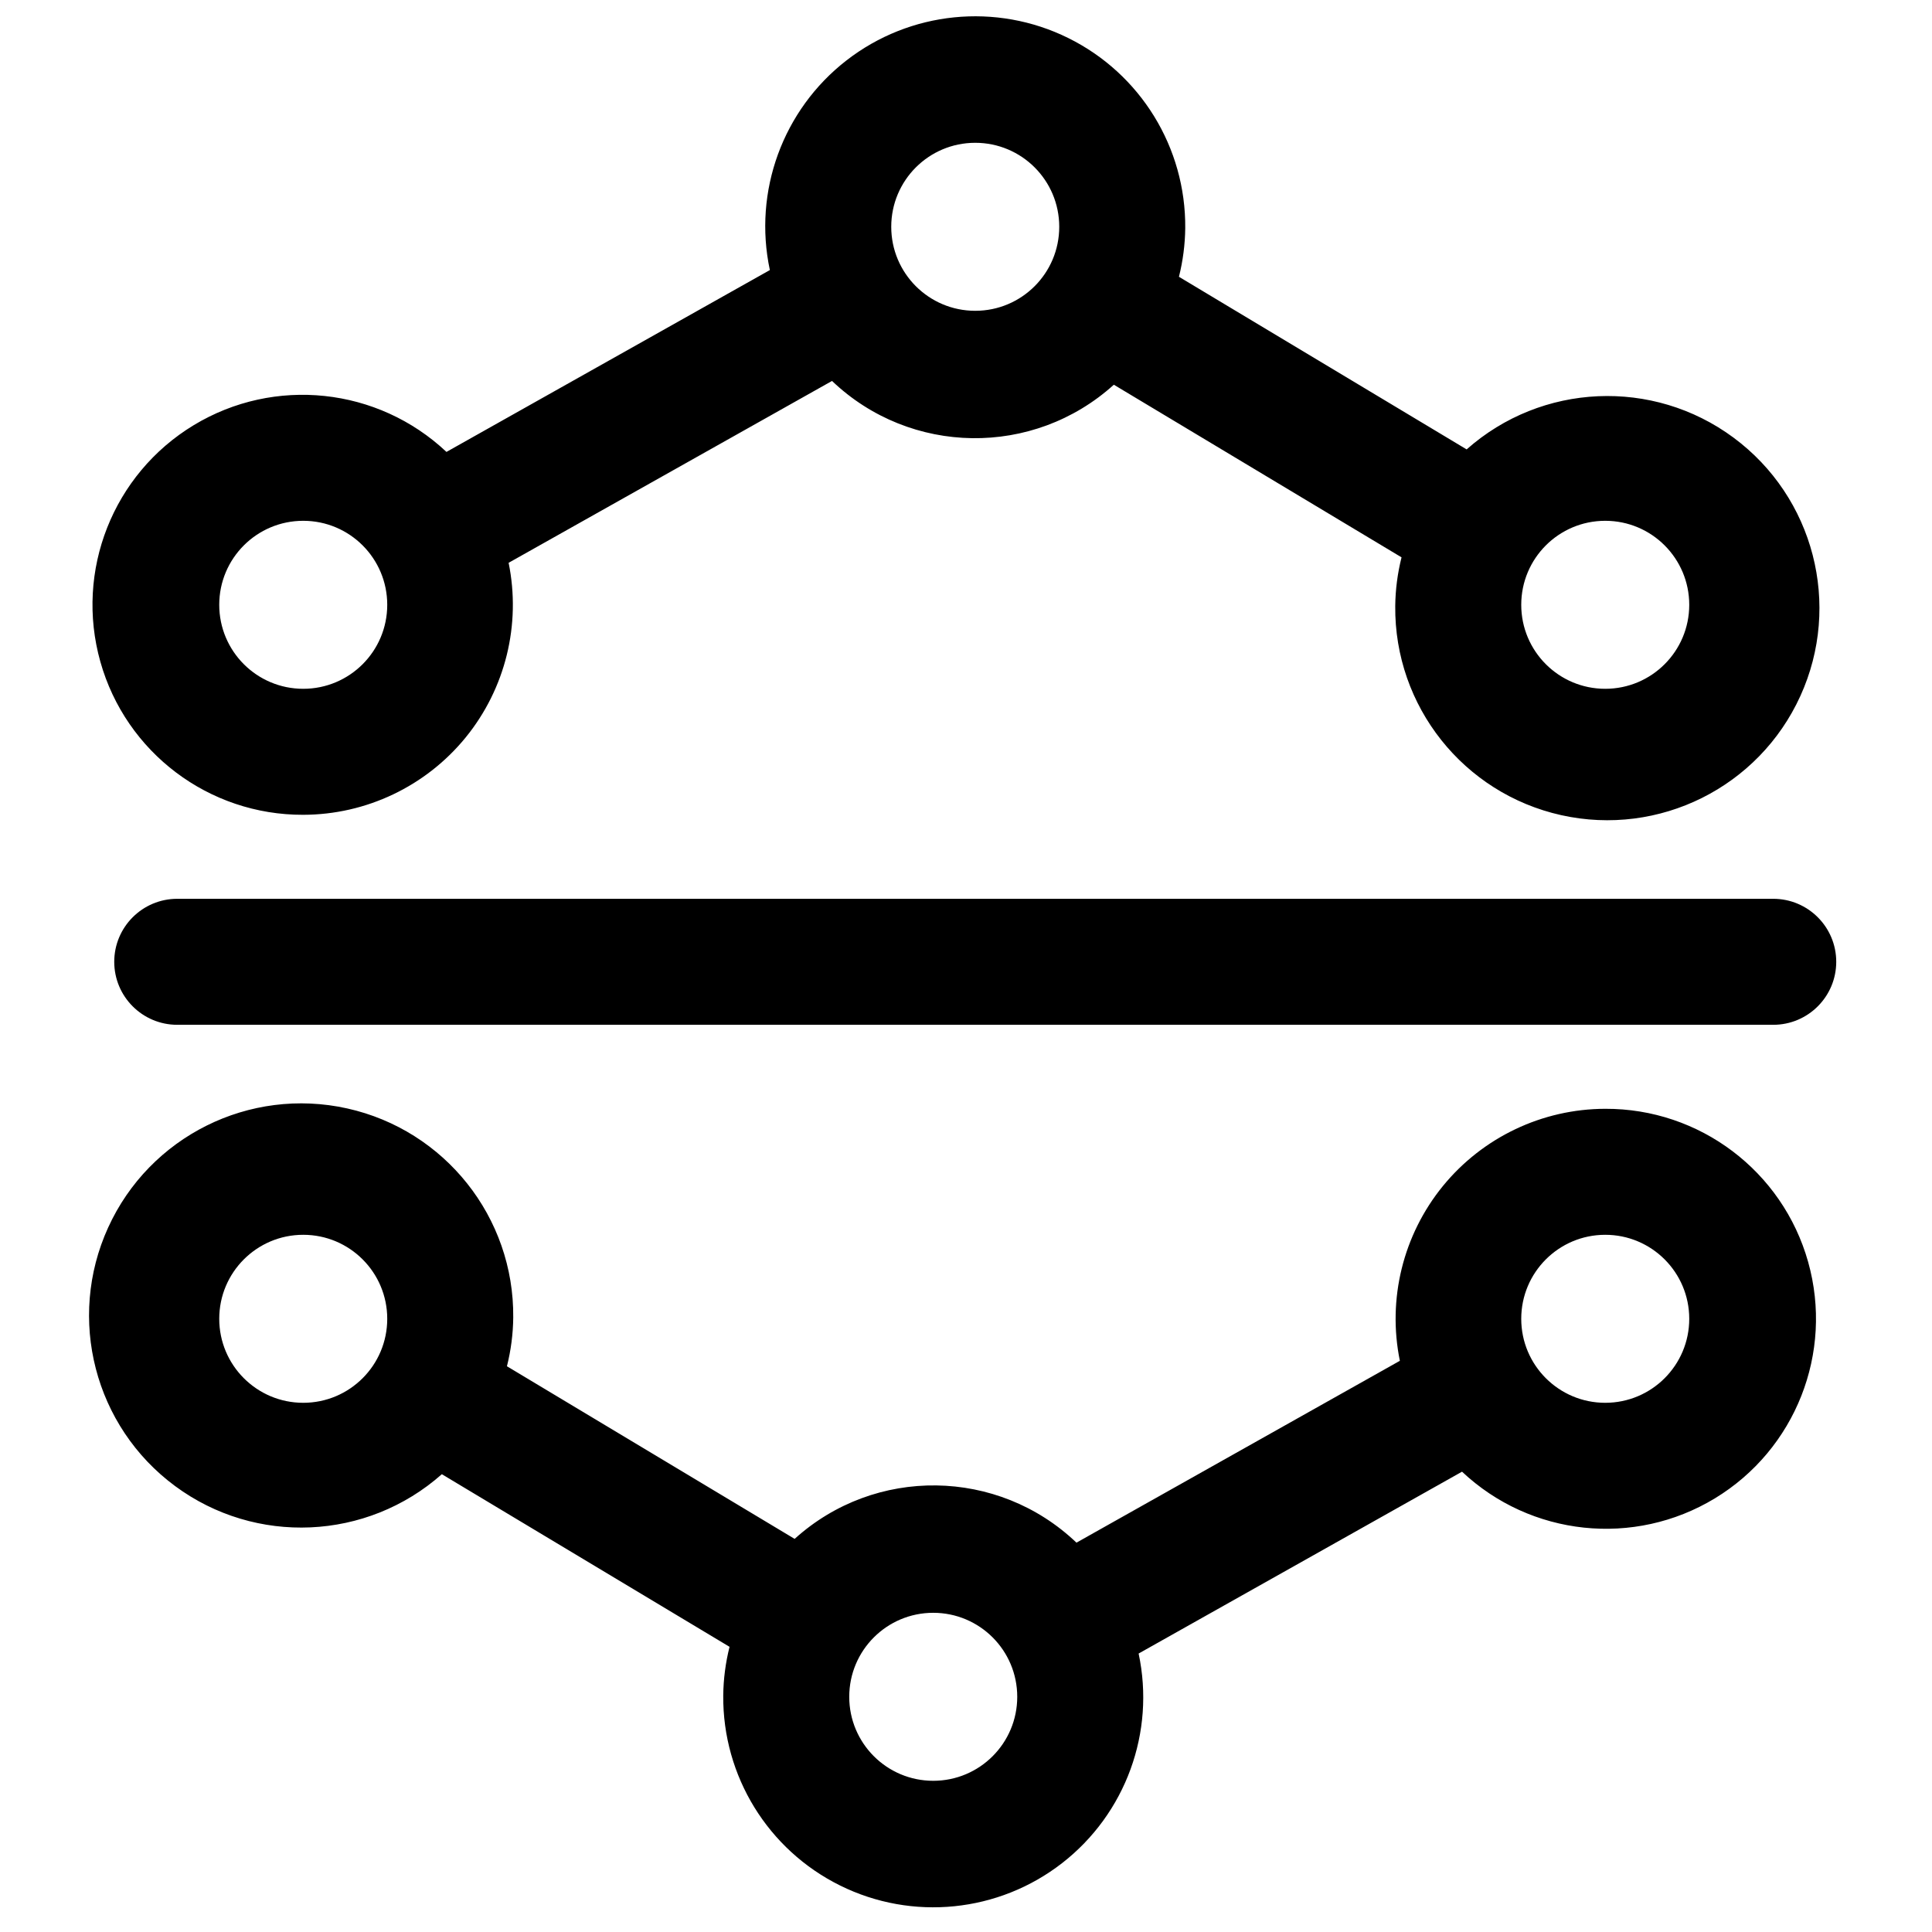
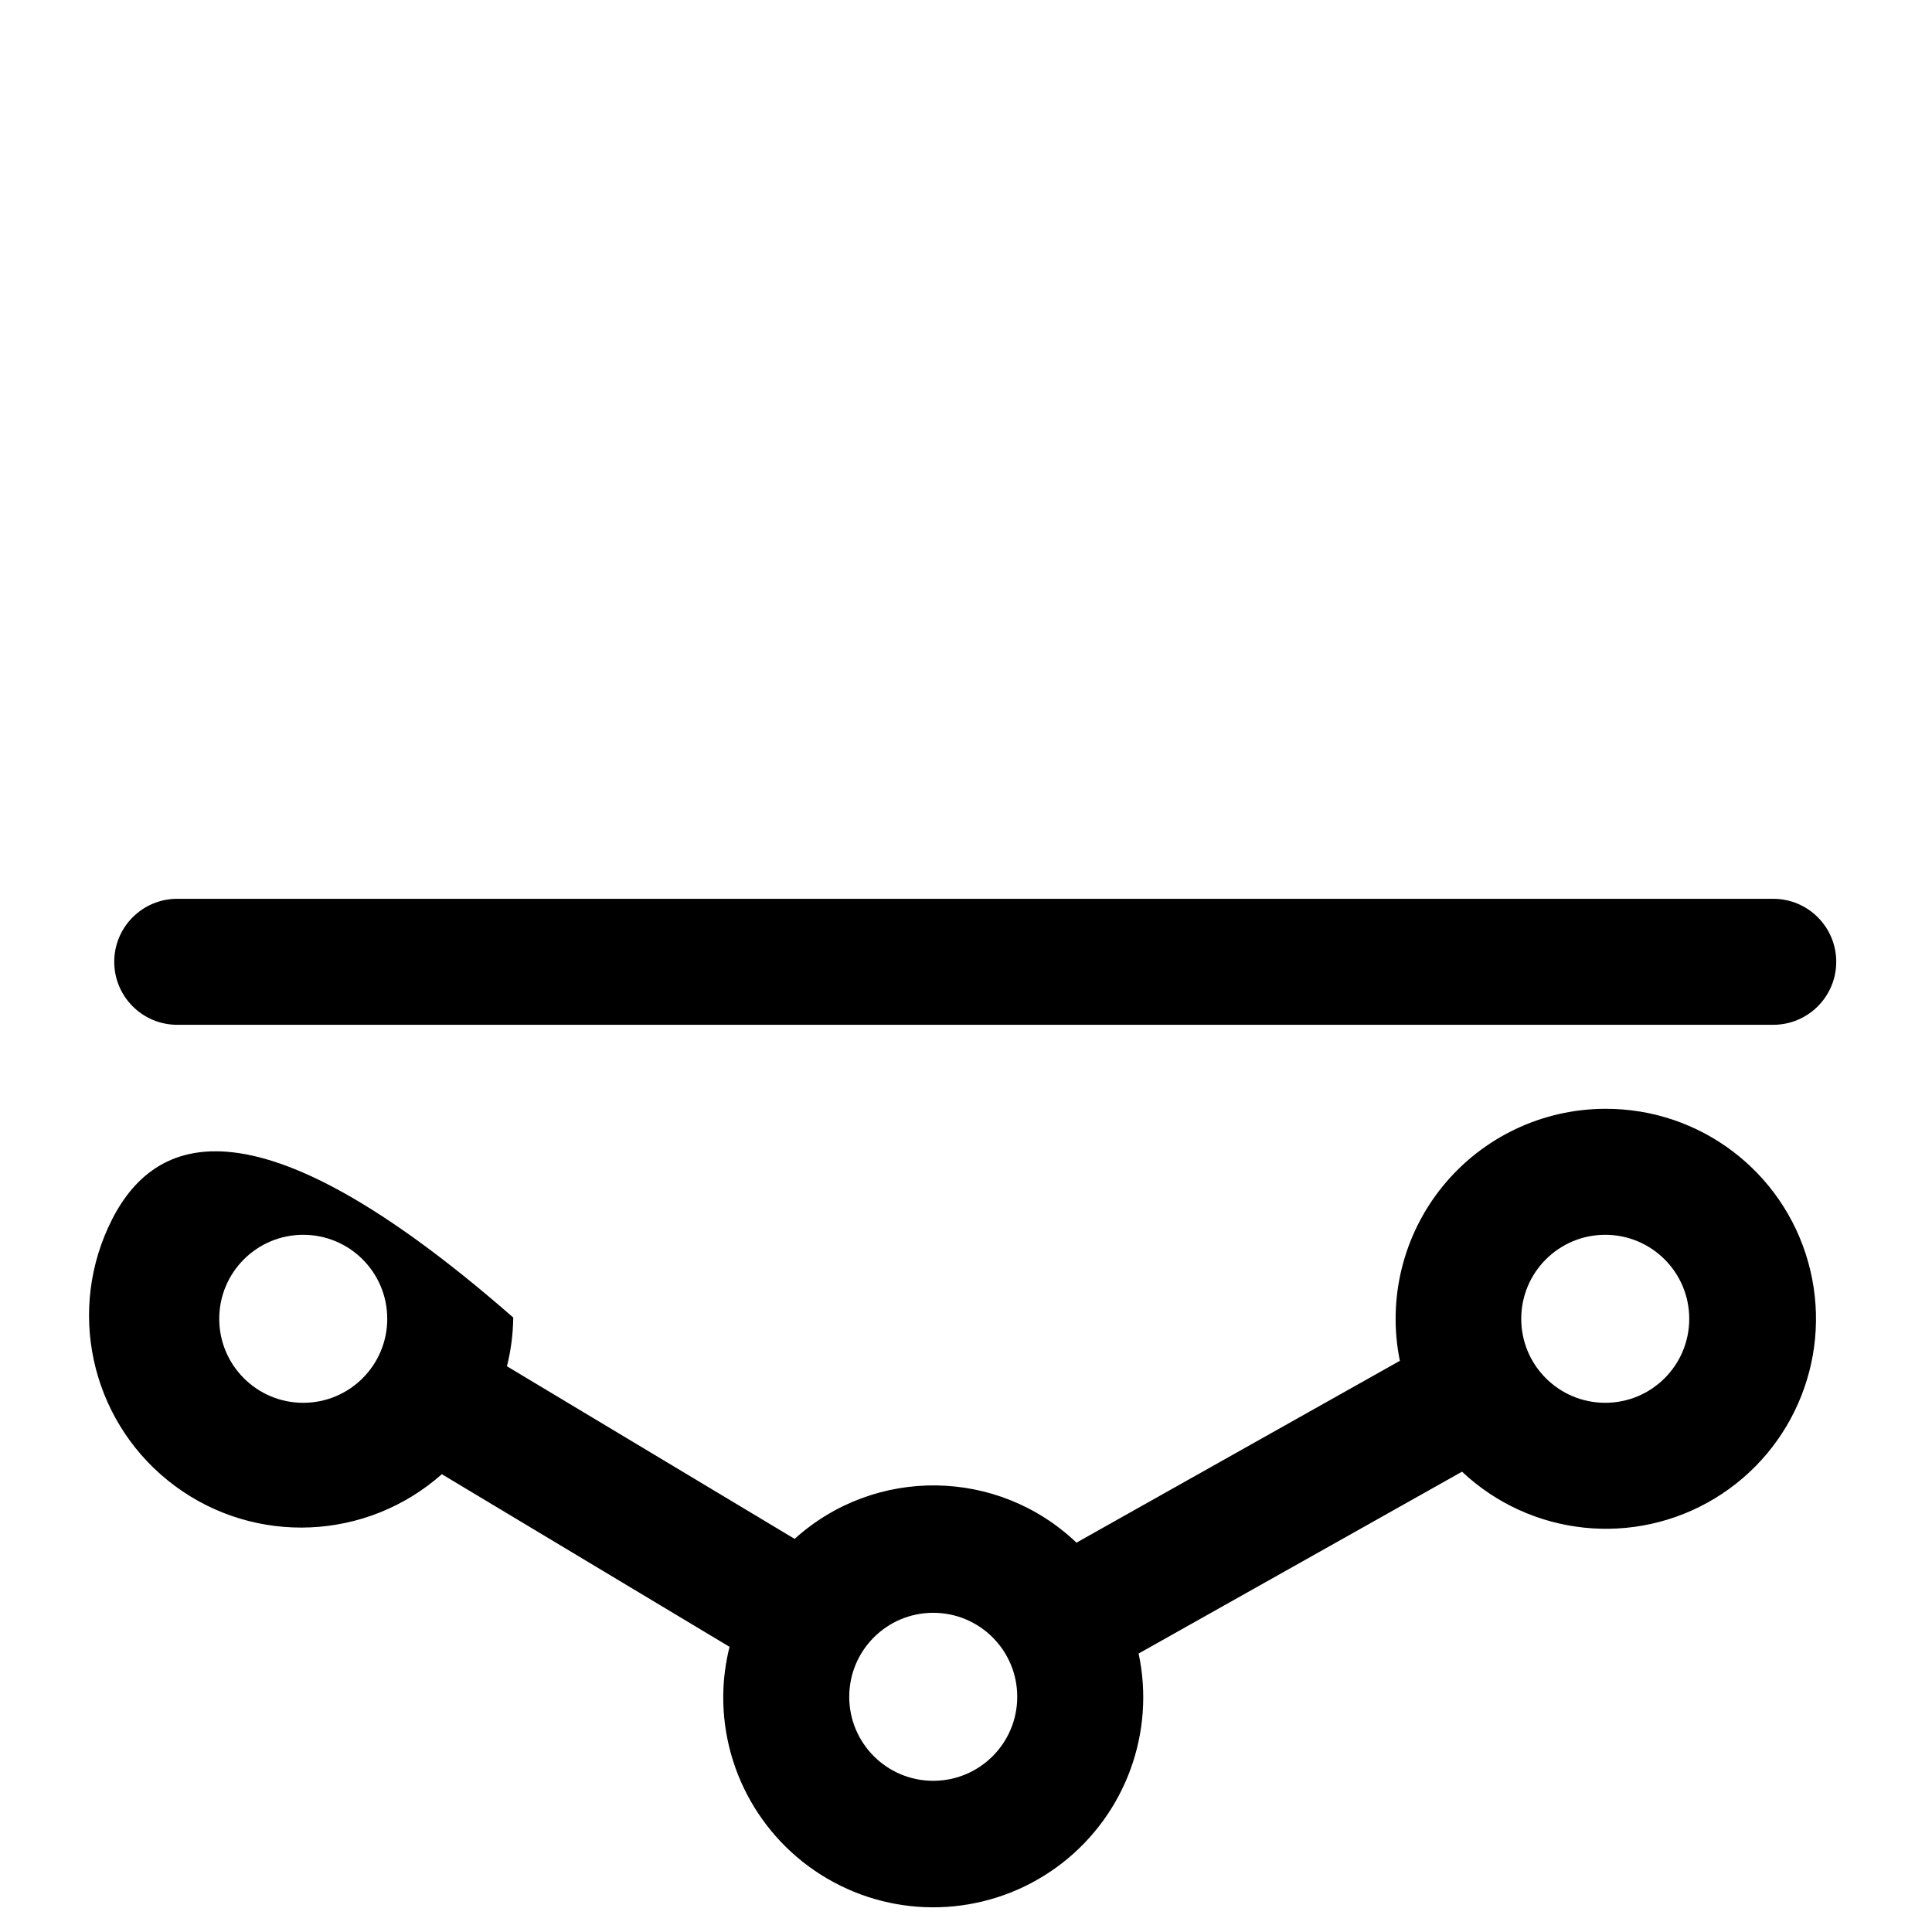
<svg xmlns="http://www.w3.org/2000/svg" width="16px" height="16px" viewBox="0 0 43 46" version="1.1">
  <title>Chart-8</title>
  <desc>Created with Sketch.</desc>
  <defs />
  <g id="New-Institutional-Landing-Page" stroke="none" stroke-width="1" fill="none" fill-rule="evenodd">
    <g id="Desktop-HD-Copy" transform="translate(-970, -1788)" fill="#000000">
      <g id="Group-5" transform="translate(913, 1746)">
        <g id="Group-6">
          <g id="Chart-8" transform="translate(57, 42)">
            <path d="M40.72,21.4 L2.72,21.4 C1.892,21.4 1.22,22.072 1.22,22.9 C1.22,23.728 1.892,24.4 2.72,24.4 L40.72,24.4 C41.548,24.4 42.22,23.728 42.22,22.9 C42.22,22.072 41.548,21.4 40.72,21.4 Z" id="Shape" />
-             <path d="M5.72,19.4 C7.22,19.397 8.639,18.721 9.587,17.559 C10.534,16.396 10.91,14.87 10.61,13.4 L18.31,9.07 C20.178,10.852 23.105,10.892 25.02,9.16 L31.87,13.27 C31.775,13.649 31.724,14.039 31.72,14.43 C31.697,16.815 33.346,18.891 35.674,19.409 C38.003,19.926 40.376,18.744 41.365,16.573 C42.354,14.403 41.69,11.836 39.772,10.418 C37.854,9 35.205,9.118 33.42,10.7 L26.57,6.59 C26.665,6.211 26.716,5.821 26.72,5.43 C26.736,3.513 25.655,1.756 23.936,0.906 C22.218,0.056 20.165,0.264 18.652,1.44 C17.138,2.617 16.43,4.555 16.83,6.43 L9.13,10.76 C7.494,9.22 5.032,8.96 3.111,10.124 C1.19,11.288 0.281,13.591 0.889,15.754 C1.497,17.917 3.473,19.408 5.72,19.4 L5.72,19.4 Z M36.72,12.4 C37.825,12.4 38.72,13.295 38.72,14.4 C38.72,15.505 37.825,16.4 36.72,16.4 C35.615,16.4 34.72,15.505 34.72,14.4 C34.72,13.295 35.615,12.4 36.72,12.4 Z M21.72,3.4 C22.825,3.4 23.72,4.295 23.72,5.4 C23.72,6.505 22.825,7.4 21.72,7.4 C20.615,7.4 19.72,6.505 19.72,5.4 C19.72,4.295 20.615,3.4 21.72,3.4 Z M5.72,12.4 C6.825,12.4 7.72,13.295 7.72,14.4 C7.72,15.505 6.825,16.4 5.72,16.4 C4.615,16.4 3.72,15.505 3.72,14.4 C3.72,13.295 4.615,12.4 5.72,12.4 Z" id="Shape" />
-             <path d="M36.72,26.4 C35.22,26.403 33.801,27.079 32.853,28.241 C31.906,29.404 31.53,30.93 31.83,32.4 L24.13,36.73 C22.262,34.948 19.335,34.908 17.42,36.64 L10.57,32.53 C10.665,32.151 10.716,31.761 10.72,31.37 C10.743,28.985 9.094,26.909 6.766,26.391 C4.437,25.874 2.064,27.056 1.075,29.227 C0.086,31.397 0.75,33.964 2.668,35.382 C4.586,36.8 7.235,36.682 9.02,35.1 L15.87,39.21 C15.775,39.589 15.724,39.979 15.72,40.37 C15.704,42.287 16.785,44.044 18.504,44.894 C20.222,45.744 22.275,45.536 23.788,44.36 C25.302,43.183 26.01,41.245 25.61,39.37 L33.31,35.04 C34.946,36.58 37.408,36.84 39.329,35.676 C41.25,34.512 42.159,32.209 41.551,30.046 C40.943,27.883 38.967,26.392 36.72,26.4 L36.72,26.4 Z M5.72,33.4 C4.615,33.4 3.72,32.505 3.72,31.4 C3.72,30.295 4.615,29.4 5.72,29.4 C6.825,29.4 7.72,30.295 7.72,31.4 C7.72,32.505 6.825,33.4 5.72,33.4 Z M20.72,42.4 C19.615,42.4 18.72,41.505 18.72,40.4 C18.72,39.295 19.615,38.4 20.72,38.4 C21.825,38.4 22.72,39.295 22.72,40.4 C22.72,41.505 21.825,42.4 20.72,42.4 Z M36.72,33.4 C35.615,33.4 34.72,32.505 34.72,31.4 C34.72,30.295 35.615,29.4 36.72,29.4 C37.825,29.4 38.72,30.295 38.72,31.4 C38.72,32.505 37.825,33.4 36.72,33.4 Z" id="Shape" />
+             <path d="M36.72,26.4 C35.22,26.403 33.801,27.079 32.853,28.241 C31.906,29.404 31.53,30.93 31.83,32.4 L24.13,36.73 C22.262,34.948 19.335,34.908 17.42,36.64 L10.57,32.53 C10.665,32.151 10.716,31.761 10.72,31.37 C4.437,25.874 2.064,27.056 1.075,29.227 C0.086,31.397 0.75,33.964 2.668,35.382 C4.586,36.8 7.235,36.682 9.02,35.1 L15.87,39.21 C15.775,39.589 15.724,39.979 15.72,40.37 C15.704,42.287 16.785,44.044 18.504,44.894 C20.222,45.744 22.275,45.536 23.788,44.36 C25.302,43.183 26.01,41.245 25.61,39.37 L33.31,35.04 C34.946,36.58 37.408,36.84 39.329,35.676 C41.25,34.512 42.159,32.209 41.551,30.046 C40.943,27.883 38.967,26.392 36.72,26.4 L36.72,26.4 Z M5.72,33.4 C4.615,33.4 3.72,32.505 3.72,31.4 C3.72,30.295 4.615,29.4 5.72,29.4 C6.825,29.4 7.72,30.295 7.72,31.4 C7.72,32.505 6.825,33.4 5.72,33.4 Z M20.72,42.4 C19.615,42.4 18.72,41.505 18.72,40.4 C18.72,39.295 19.615,38.4 20.72,38.4 C21.825,38.4 22.72,39.295 22.72,40.4 C22.72,41.505 21.825,42.4 20.72,42.4 Z M36.72,33.4 C35.615,33.4 34.72,32.505 34.72,31.4 C34.72,30.295 35.615,29.4 36.72,29.4 C37.825,29.4 38.72,30.295 38.72,31.4 C38.72,32.505 37.825,33.4 36.72,33.4 Z" id="Shape" />
          </g>
        </g>
      </g>
    </g>
  </g>
</svg>